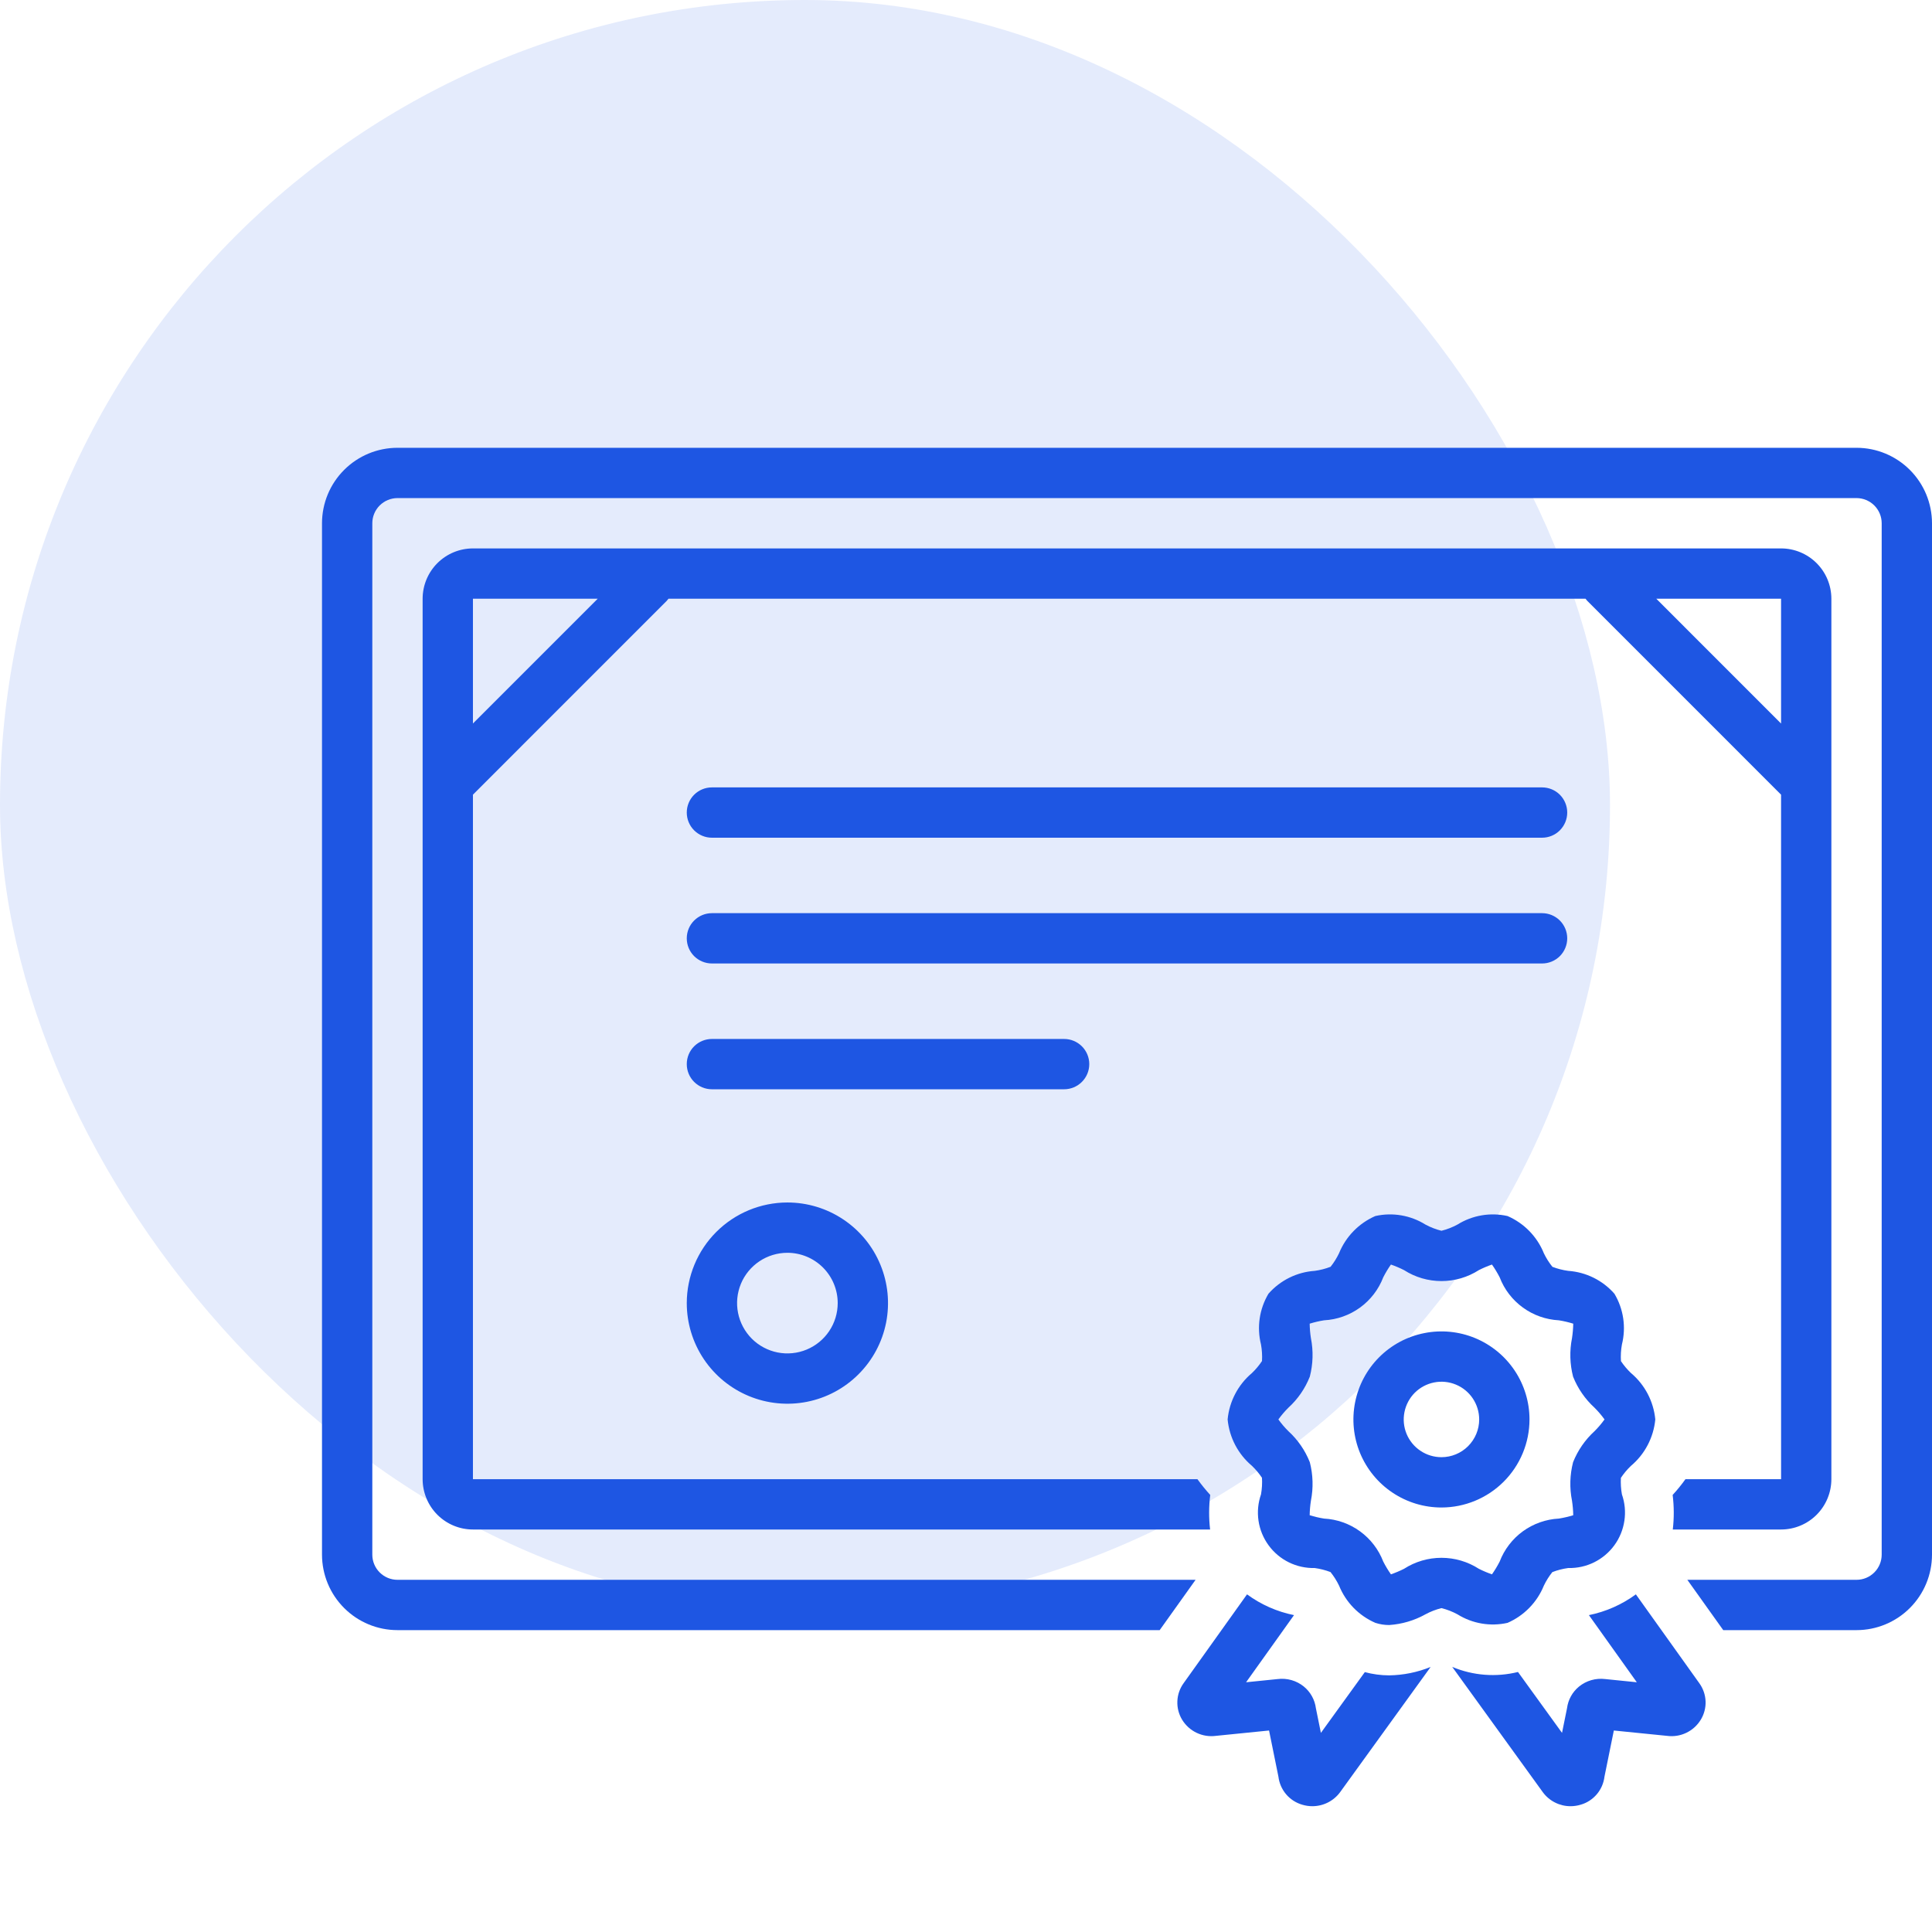
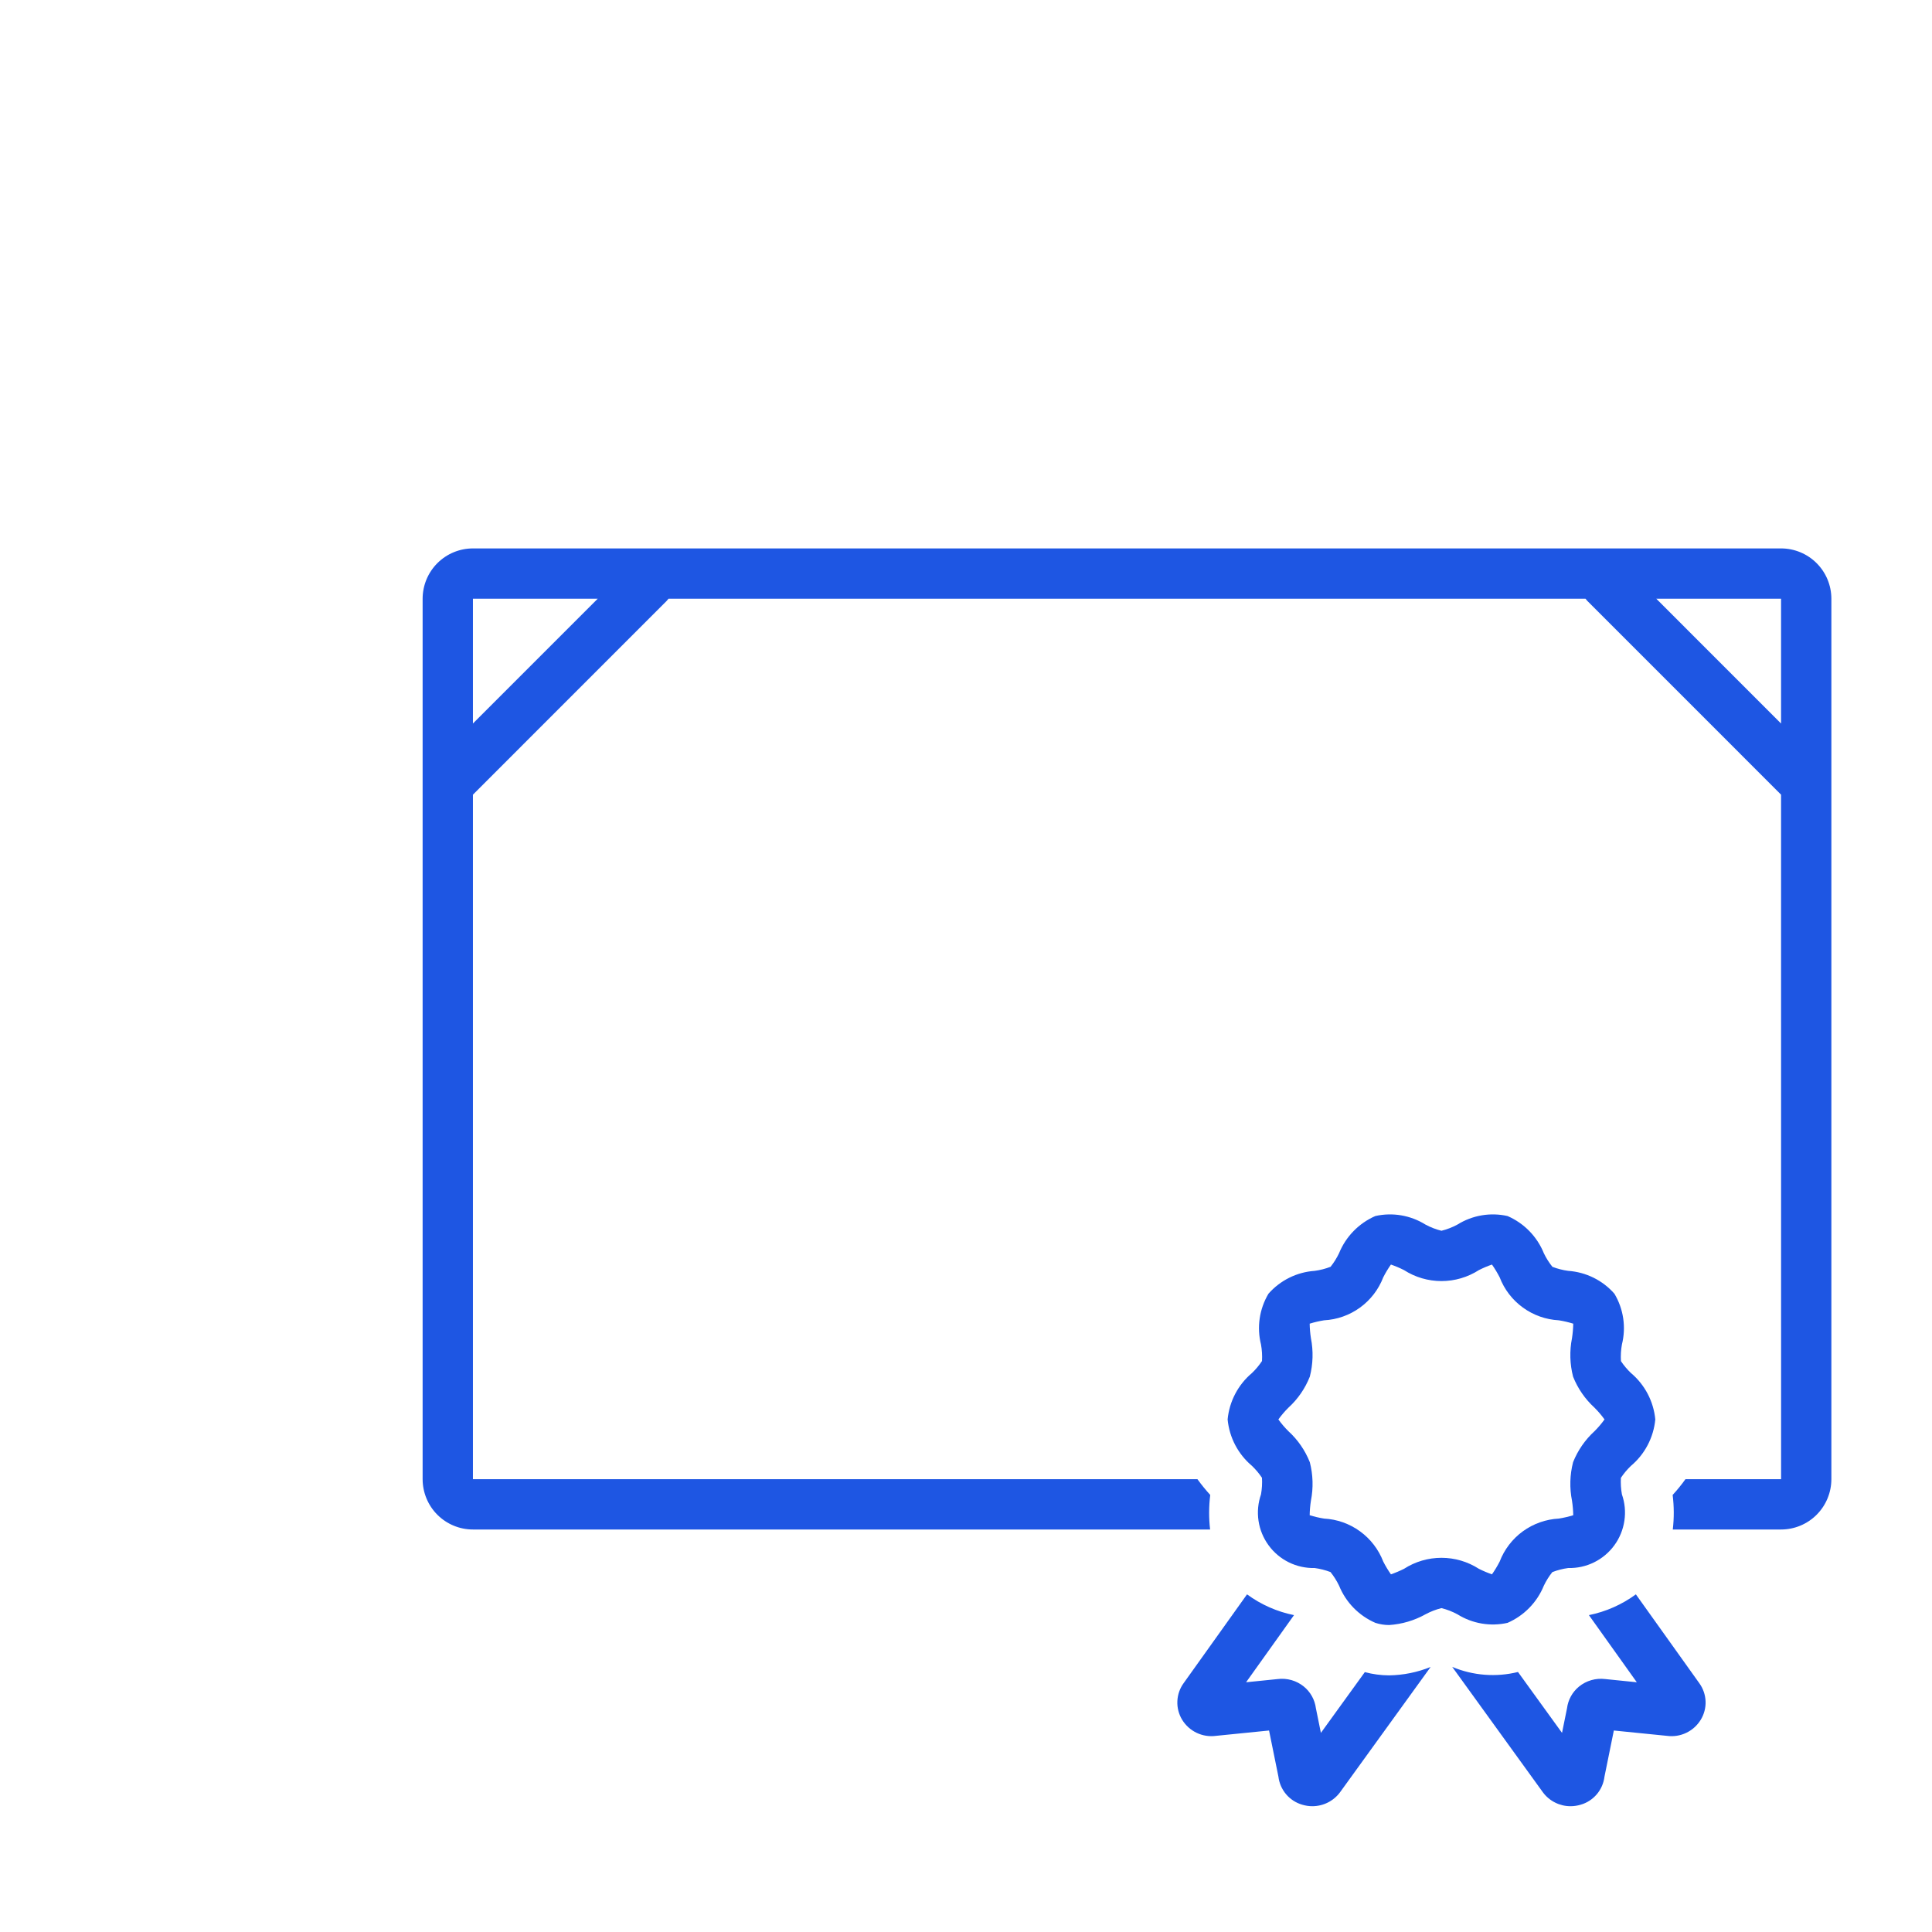
<svg xmlns="http://www.w3.org/2000/svg" width="72" height="72" viewBox="0 0 72 72" fill="none">
-   <rect opacity="0.12" width="60" height="60" rx="30" fill="#1E56E3" />
-   <path d="M57.469 29.344H26.531C26.283 29.344 26.044 29.442 25.868 29.618C25.692 29.794 25.594 30.033 25.594 30.281C25.594 30.53 25.692 30.768 25.868 30.944C26.044 31.12 26.283 31.219 26.531 31.219H57.469C57.717 31.219 57.956 31.12 58.132 30.944C58.307 30.768 58.406 30.53 58.406 30.281C58.406 30.033 58.307 29.794 58.132 29.618C57.956 29.442 57.717 29.344 57.469 29.344ZM58.406 34.969C58.406 34.72 58.307 34.482 58.132 34.306C57.956 34.13 57.717 34.031 57.469 34.031H26.531C26.283 34.031 26.044 34.13 25.868 34.306C25.692 34.482 25.594 34.72 25.594 34.969C25.594 35.217 25.692 35.456 25.868 35.632C26.044 35.807 26.283 35.906 26.531 35.906H57.469C57.717 35.906 57.956 35.807 58.132 35.632C58.307 35.456 58.406 35.217 58.406 34.969ZM40.594 39.656C40.594 39.408 40.495 39.169 40.319 38.993C40.143 38.818 39.905 38.719 39.656 38.719H26.531C26.283 38.719 26.044 38.818 25.868 38.993C25.692 39.169 25.594 39.408 25.594 39.656C25.594 39.905 25.692 40.143 25.868 40.319C26.044 40.495 26.283 40.594 26.531 40.594H39.656C39.905 40.594 40.143 40.495 40.319 40.319C40.495 40.143 40.594 39.905 40.594 39.656ZM25.594 48.563C25.594 49.304 25.814 50.029 26.226 50.646C26.638 51.263 27.224 51.743 27.909 52.027C28.594 52.311 29.348 52.385 30.075 52.241C30.803 52.096 31.471 51.739 31.995 51.214C32.52 50.69 32.877 50.022 33.022 49.294C33.166 48.567 33.092 47.813 32.808 47.128C32.525 46.442 32.044 45.857 31.427 45.445C30.811 45.033 30.085 44.813 29.344 44.813C28.349 44.814 27.396 45.209 26.693 45.912C25.99 46.615 25.595 47.569 25.594 48.563ZM31.219 48.563C31.219 48.934 31.109 49.296 30.903 49.604C30.697 49.913 30.404 50.153 30.061 50.295C29.719 50.437 29.342 50.474 28.978 50.402C28.614 50.329 28.28 50.151 28.018 49.889C27.756 49.626 27.577 49.292 27.505 48.928C27.432 48.565 27.47 48.188 27.611 47.845C27.753 47.502 27.994 47.21 28.302 47.004C28.61 46.798 28.973 46.688 29.344 46.688C29.841 46.688 30.318 46.885 30.67 47.237C31.021 47.589 31.219 48.065 31.219 48.563Z" fill="#1E56E3" />
-   <path d="M69.188 16.688H14.812C14.067 16.688 13.352 16.985 12.825 17.512C12.297 18.039 12.001 18.754 12 19.5V57.938C12.001 58.684 12.297 59.398 12.825 59.926C13.352 60.453 14.067 60.75 14.812 60.75H43.218L44.556 58.875H14.812C14.564 58.875 14.326 58.776 14.15 58.6C13.974 58.425 13.875 58.186 13.875 57.938V19.5C13.875 19.252 13.974 19.013 14.15 18.837C14.326 18.662 14.564 18.563 14.812 18.562H69.188C69.436 18.563 69.674 18.662 69.85 18.837C70.026 19.013 70.125 19.252 70.125 19.5V57.938C70.125 58.186 70.026 58.425 69.85 58.6C69.674 58.776 69.436 58.875 69.188 58.875H62.882L64.22 60.75H69.188C69.933 60.75 70.648 60.453 71.175 59.926C71.703 59.398 71.999 58.684 72 57.938V19.5C71.999 18.754 71.703 18.039 71.175 17.512C70.648 16.985 69.933 16.688 69.188 16.688Z" fill="#1E56E3" />
  <path d="M50.863 62.315L49.226 64.579L49.04 63.663C48.999 63.346 48.839 63.056 48.592 62.854C48.456 62.743 48.299 62.661 48.131 62.613C47.962 62.565 47.785 62.552 47.611 62.574L46.438 62.693L48.224 60.191C47.591 60.063 46.994 59.799 46.473 59.417L44.115 62.72C43.97 62.917 43.887 63.153 43.877 63.397C43.866 63.642 43.929 63.883 44.056 64.092C44.186 64.303 44.373 64.472 44.597 64.578C44.82 64.684 45.07 64.723 45.315 64.69L47.294 64.491L47.643 66.211C47.672 66.453 47.772 66.681 47.929 66.867C48.087 67.053 48.296 67.188 48.53 67.256C48.652 67.293 48.779 67.312 48.906 67.312C49.108 67.312 49.307 67.265 49.487 67.174C49.667 67.083 49.823 66.951 49.942 66.789L53.316 62.122C52.824 62.322 52.299 62.428 51.768 62.436C51.462 62.435 51.158 62.394 50.863 62.315ZM60.964 59.417C60.444 59.799 59.846 60.063 59.214 60.191L60.999 62.693L59.826 62.574C59.652 62.552 59.475 62.565 59.307 62.613C59.138 62.661 58.981 62.743 58.845 62.854C58.598 63.056 58.438 63.346 58.398 63.663L58.212 64.579L56.571 62.31C55.755 62.512 54.895 62.446 54.12 62.12L57.5 66.795C57.619 66.956 57.775 67.087 57.954 67.176C58.133 67.266 58.33 67.313 58.531 67.312C58.658 67.312 58.785 67.293 58.907 67.256C59.142 67.189 59.35 67.053 59.508 66.867C59.666 66.681 59.765 66.453 59.794 66.211L60.143 64.491L62.122 64.69C62.368 64.723 62.617 64.685 62.841 64.578C63.064 64.472 63.252 64.303 63.381 64.092C63.508 63.885 63.571 63.645 63.562 63.403C63.552 63.16 63.471 62.925 63.329 62.729L60.964 59.417ZM56.182 60.479C56.797 60.211 57.283 59.713 57.535 59.092C57.621 58.912 57.727 58.743 57.851 58.588C58.041 58.514 58.239 58.464 58.441 58.436C58.775 58.444 59.106 58.372 59.406 58.224C59.706 58.076 59.965 57.858 60.162 57.588C60.359 57.319 60.487 57.005 60.536 56.674C60.586 56.344 60.554 56.006 60.444 55.691C60.407 55.488 60.395 55.281 60.406 55.075C60.514 54.913 60.639 54.764 60.78 54.629C61.298 54.194 61.624 53.572 61.688 52.898C61.624 52.225 61.298 51.603 60.78 51.168C60.64 51.034 60.515 50.886 60.408 50.725C60.395 50.518 60.407 50.31 60.444 50.106C60.605 49.463 60.505 48.783 60.165 48.214C59.726 47.713 59.106 47.407 58.441 47.361C58.24 47.334 58.043 47.283 57.854 47.211C57.728 47.055 57.621 46.885 57.535 46.705C57.283 46.083 56.797 45.585 56.181 45.318C55.541 45.174 54.87 45.289 54.313 45.637C54.126 45.738 53.926 45.816 53.719 45.867C53.512 45.816 53.312 45.738 53.124 45.637C52.567 45.289 51.896 45.174 51.255 45.318C50.64 45.586 50.155 46.084 49.902 46.705C49.816 46.885 49.71 47.054 49.587 47.209C49.396 47.283 49.198 47.334 48.996 47.361C48.332 47.406 47.712 47.713 47.272 48.213C46.933 48.783 46.833 49.463 46.994 50.106C47.03 50.309 47.043 50.516 47.031 50.722C46.923 50.884 46.798 51.033 46.658 51.168C46.14 51.603 45.814 52.225 45.75 52.898C45.814 53.572 46.14 54.194 46.658 54.629C46.797 54.763 46.922 54.911 47.03 55.072C47.043 55.279 47.03 55.487 46.994 55.691C46.884 56.006 46.852 56.344 46.901 56.674C46.95 57.005 47.079 57.318 47.276 57.588C47.472 57.858 47.732 58.076 48.032 58.224C48.331 58.371 48.662 58.444 48.996 58.436C49.197 58.464 49.394 58.514 49.584 58.586C49.709 58.742 49.816 58.912 49.903 59.092C50.155 59.714 50.641 60.212 51.256 60.479C51.423 60.533 51.597 60.561 51.772 60.56C52.247 60.528 52.709 60.392 53.124 60.16C53.312 60.059 53.512 59.981 53.719 59.93C53.926 59.981 54.126 60.059 54.313 60.16C54.87 60.508 55.541 60.623 56.182 60.479ZM52.324 58.465C52.166 58.544 52.003 58.613 51.836 58.671C51.73 58.52 51.634 58.361 51.55 58.196C51.376 57.744 51.075 57.352 50.684 57.068C50.292 56.783 49.826 56.618 49.343 56.593C49.162 56.564 48.983 56.522 48.808 56.468C48.811 56.287 48.826 56.106 48.854 55.928C48.948 55.452 48.934 54.962 48.813 54.492C48.639 54.053 48.367 53.658 48.018 53.339C47.88 53.203 47.754 53.055 47.641 52.898C47.754 52.742 47.88 52.594 48.018 52.458C48.367 52.139 48.639 51.744 48.813 51.304C48.934 50.835 48.948 50.344 48.854 49.869C48.826 49.69 48.811 49.51 48.808 49.329C48.983 49.275 49.162 49.233 49.343 49.204C49.826 49.179 50.292 49.014 50.684 48.73C51.076 48.445 51.377 48.053 51.55 47.601C51.634 47.436 51.73 47.277 51.836 47.126C52.003 47.184 52.166 47.253 52.324 47.333C52.74 47.6 53.224 47.742 53.719 47.742C54.213 47.742 54.697 47.6 55.114 47.333C55.271 47.253 55.434 47.184 55.601 47.126C55.708 47.278 55.803 47.436 55.888 47.601C56.061 48.053 56.362 48.445 56.754 48.729C57.145 49.014 57.611 49.178 58.094 49.204C58.276 49.233 58.454 49.275 58.63 49.329C58.627 49.51 58.611 49.691 58.584 49.869C58.489 50.345 58.503 50.835 58.624 51.304C58.799 51.744 59.071 52.139 59.42 52.458C59.557 52.594 59.683 52.742 59.796 52.898C59.683 53.055 59.557 53.203 59.42 53.339C59.071 53.658 58.799 54.053 58.624 54.492C58.503 54.962 58.489 55.453 58.584 55.928C58.611 56.107 58.627 56.287 58.63 56.468C58.454 56.522 58.275 56.564 58.094 56.593C57.611 56.618 57.145 56.783 56.753 57.067C56.362 57.352 56.061 57.744 55.888 58.196C55.803 58.361 55.708 58.52 55.601 58.671C55.434 58.613 55.271 58.544 55.114 58.465C54.697 58.197 54.213 58.055 53.719 58.055C53.224 58.055 52.74 58.197 52.324 58.465Z" fill="#1E56E3" />
-   <path d="M57 52.899C57 52.25 56.807 51.615 56.447 51.076C56.086 50.536 55.574 50.116 54.974 49.867C54.375 49.619 53.715 49.554 53.079 49.681C52.442 49.807 51.857 50.12 51.398 50.579C50.94 51.038 50.627 51.622 50.501 52.259C50.374 52.895 50.439 53.555 50.687 54.155C50.936 54.754 51.356 55.267 51.896 55.627C52.435 55.988 53.07 56.18 53.719 56.18C54.589 56.179 55.423 55.833 56.038 55.218C56.653 54.603 56.999 53.769 57 52.899ZM53.719 54.305C53.441 54.305 53.169 54.223 52.938 54.068C52.706 53.914 52.526 53.694 52.419 53.437C52.313 53.18 52.285 52.897 52.34 52.625C52.394 52.352 52.528 52.101 52.724 51.904C52.921 51.708 53.172 51.574 53.444 51.52C53.717 51.465 54 51.493 54.257 51.6C54.514 51.706 54.733 51.886 54.888 52.118C55.042 52.349 55.125 52.621 55.125 52.899C55.125 53.272 54.976 53.629 54.713 53.893C54.449 54.157 54.092 54.305 53.719 54.305Z" fill="#1E56E3" />
  <path d="M66.375 57C66.872 57 67.349 56.802 67.7 56.451C68.052 56.099 68.249 55.622 68.25 55.125V22.312C68.249 21.815 68.052 21.339 67.7 20.987C67.349 20.636 66.872 20.438 66.375 20.438H17.625C17.128 20.438 16.651 20.636 16.3 20.987C15.948 21.339 15.751 21.815 15.75 22.312V55.125C15.751 55.622 15.948 56.099 16.3 56.451C16.651 56.802 17.128 57 17.625 57H45.097C45.047 56.572 45.049 56.139 45.102 55.712C44.932 55.526 44.773 55.33 44.625 55.125H17.625V29.615L24.85 22.389C24.873 22.365 24.894 22.339 24.913 22.312H59.087C59.106 22.339 59.127 22.365 59.15 22.389L66.375 29.615L66.376 55.125H62.812C62.665 55.33 62.506 55.526 62.335 55.712C62.388 56.139 62.39 56.572 62.34 57L66.375 57ZM17.625 26.963V22.312H22.276L17.625 26.963ZM61.724 22.312H66.375L66.375 26.964L61.724 22.312Z" fill="#1E56E3" />
</svg>